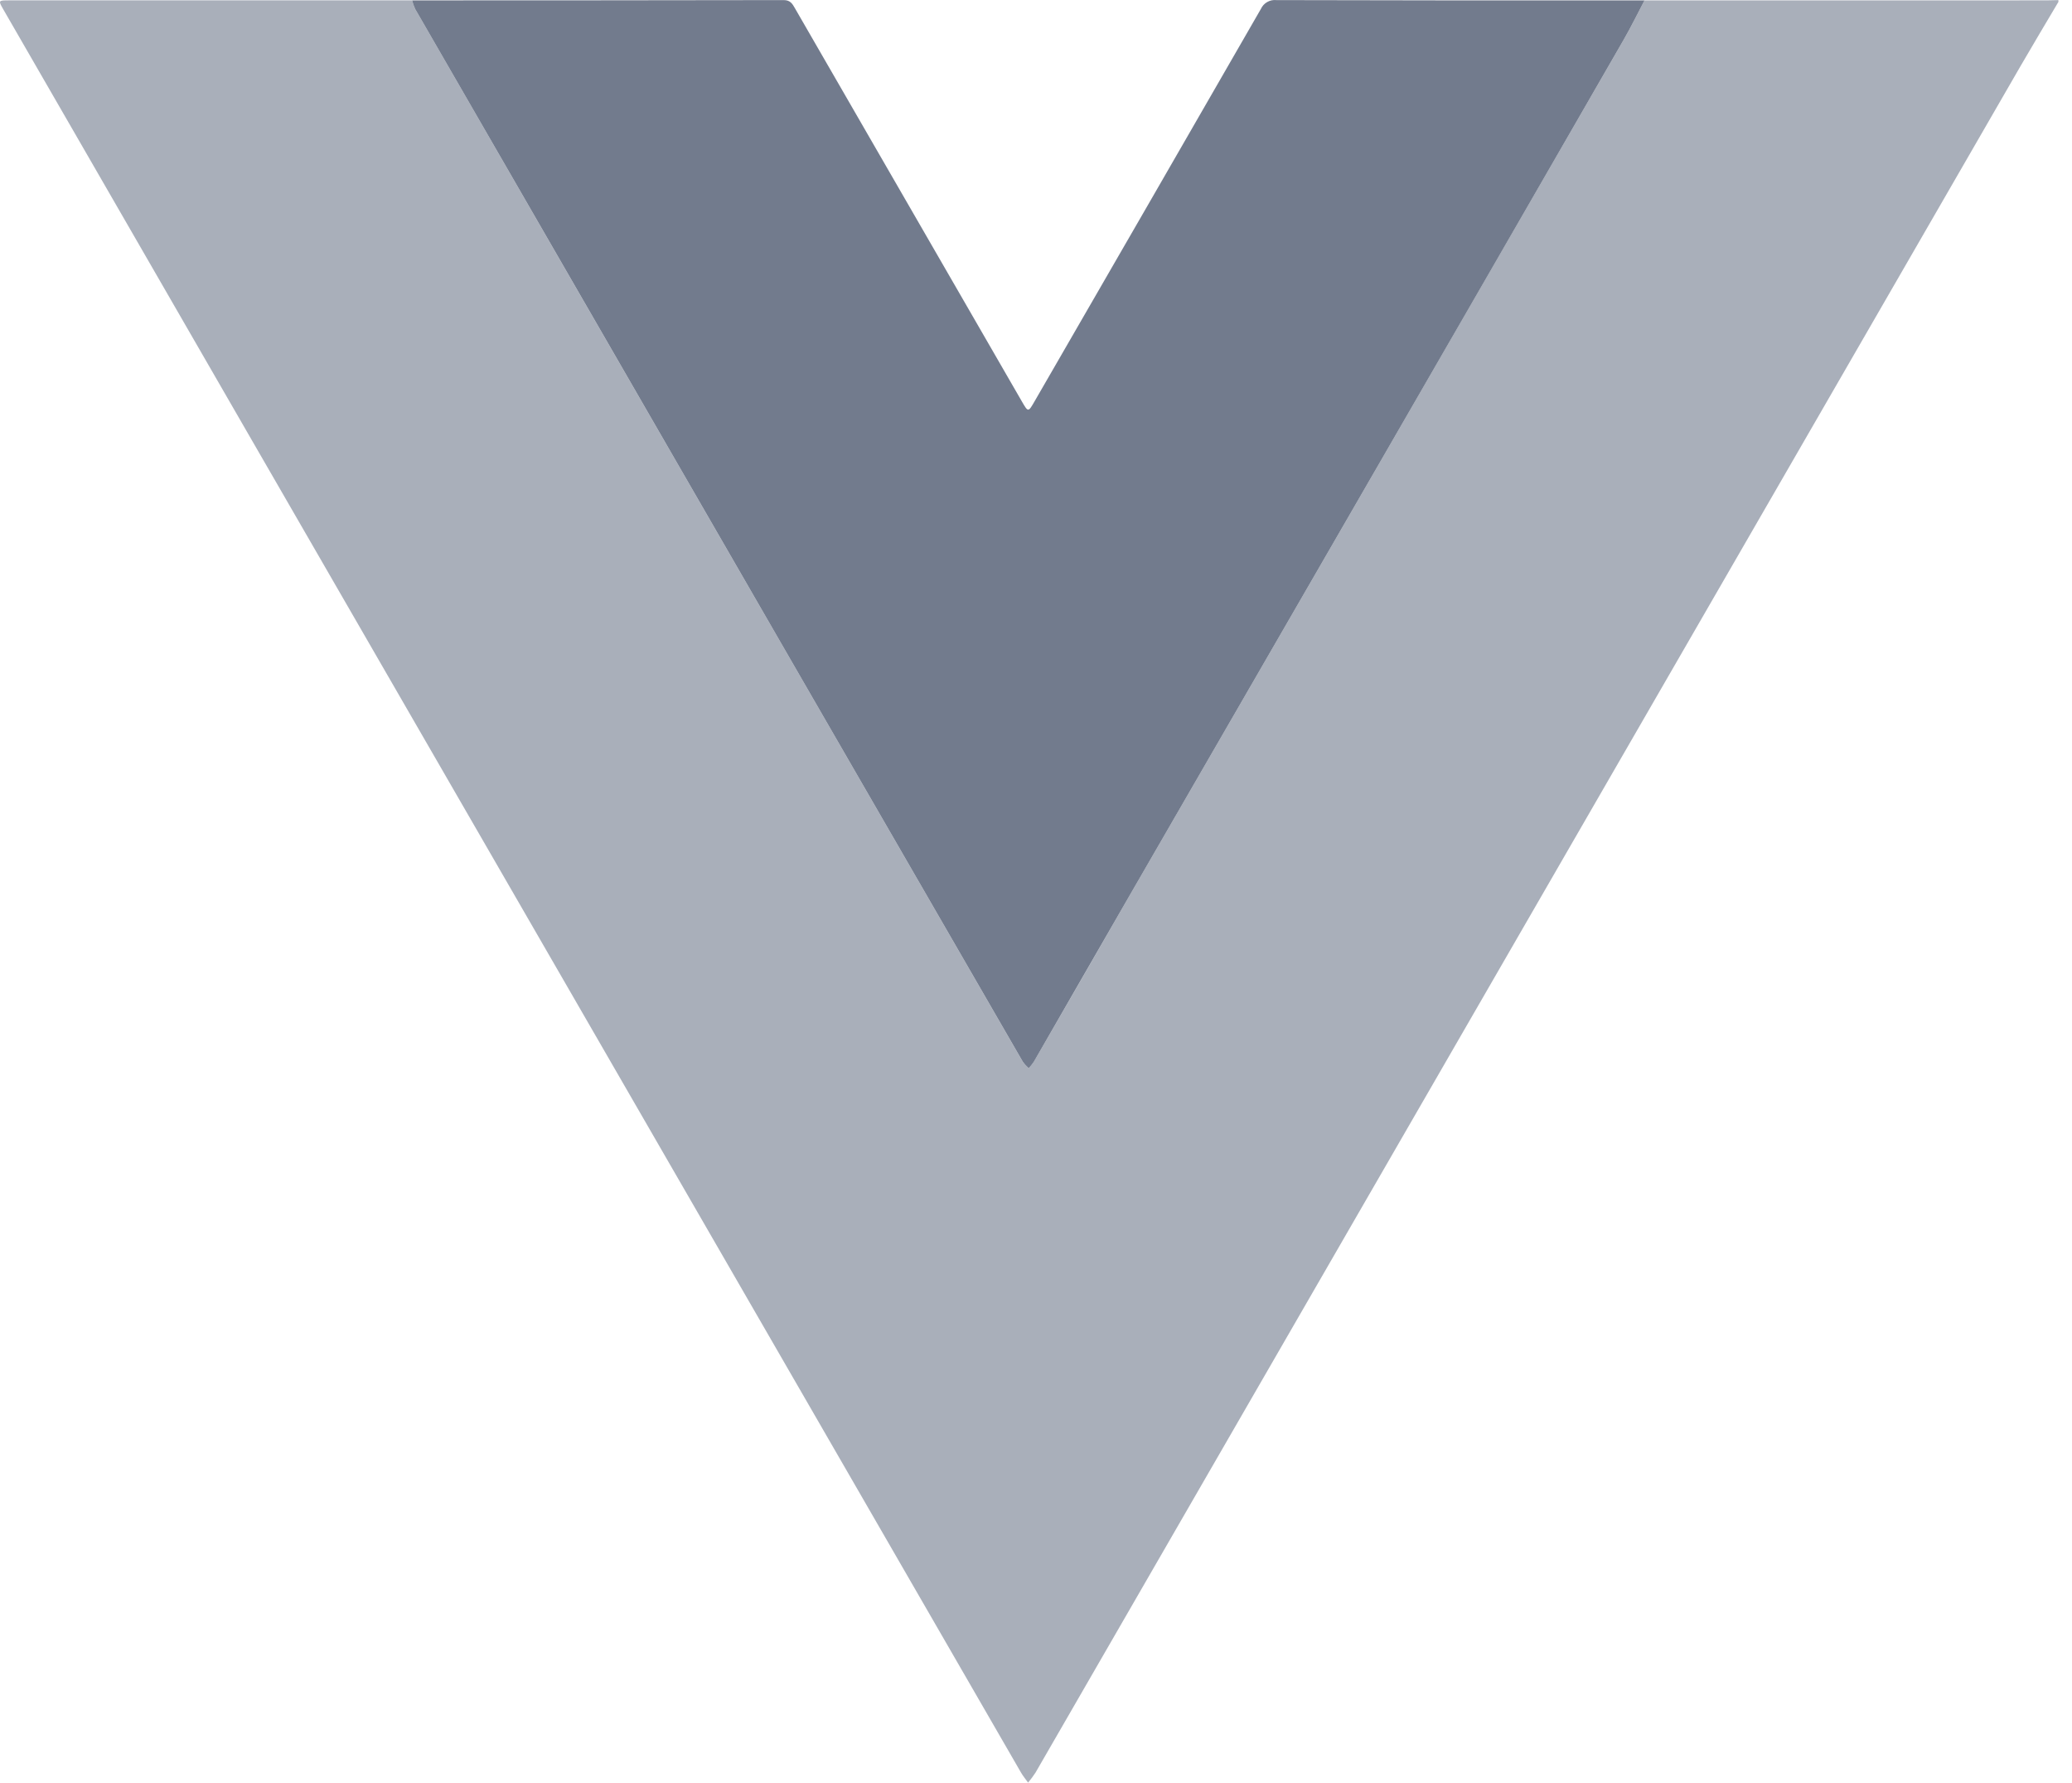
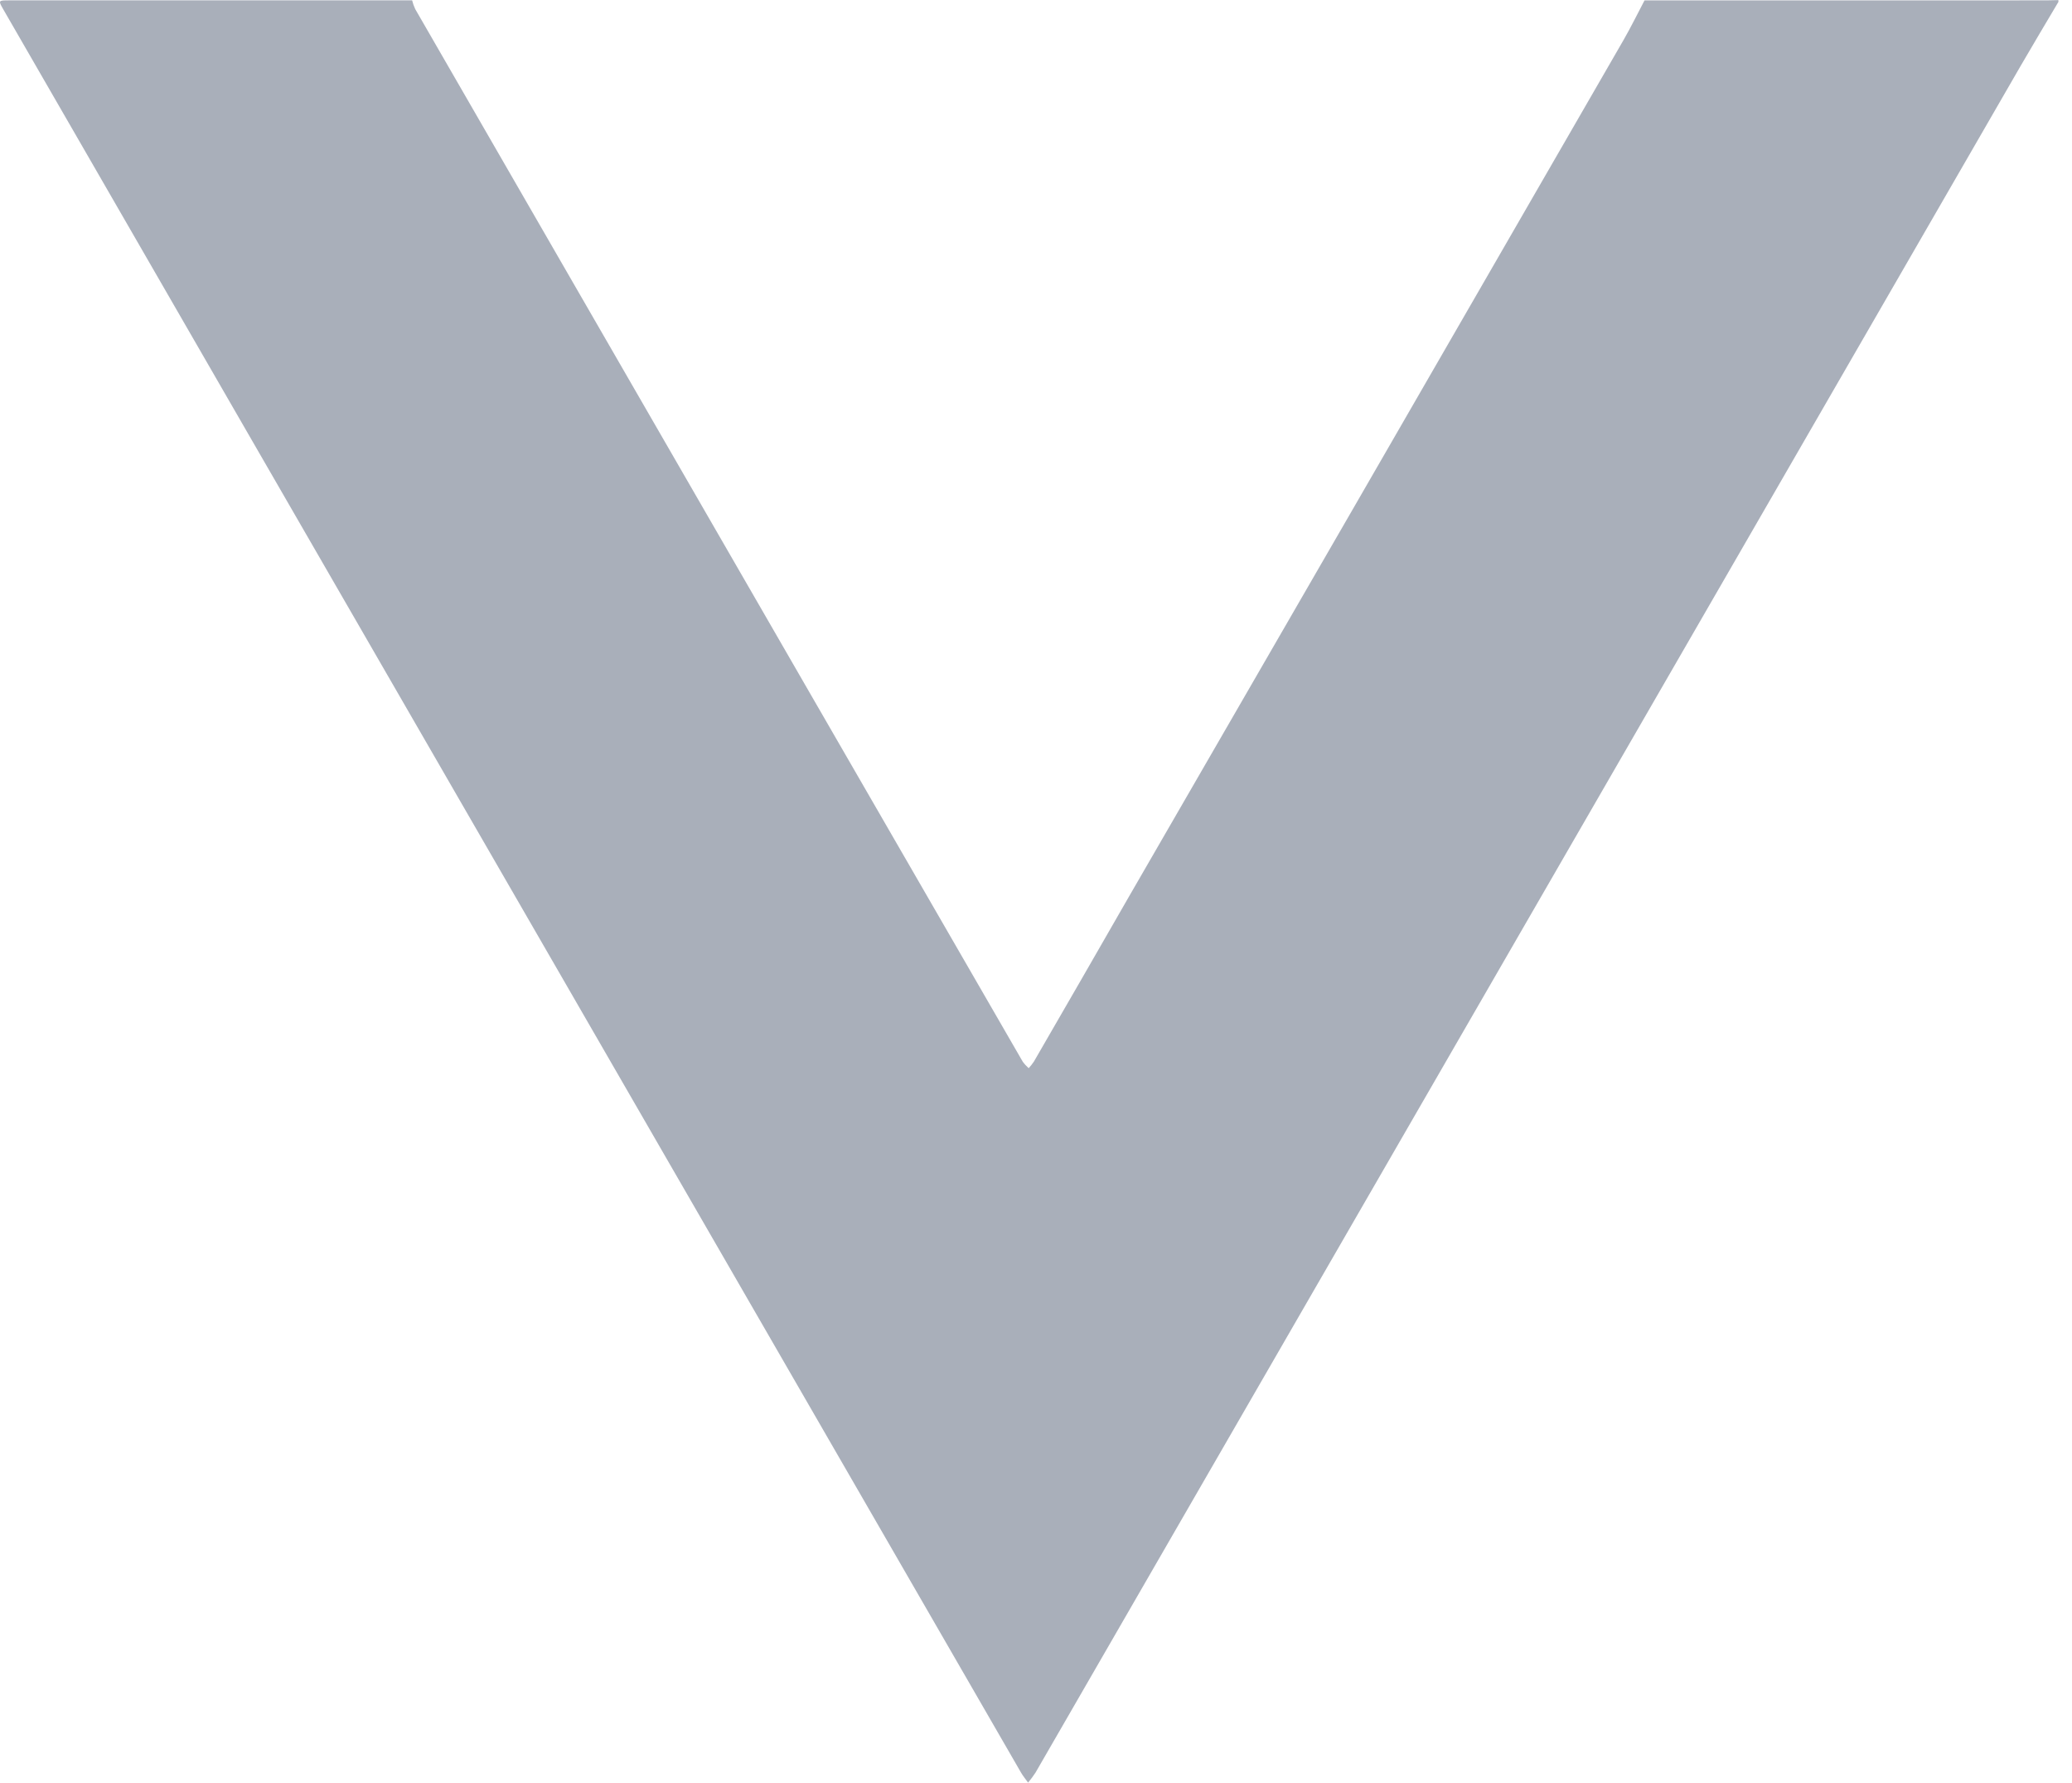
<svg xmlns="http://www.w3.org/2000/svg" width="93" height="80" viewBox="0 0 93 80" fill="none">
  <path d="M92.392 0.082C91.825 1.043 91.249 1.999 90.691 2.964C83.12 16.074 75.551 29.183 67.986 42.293C60.816 54.711 53.647 67.131 46.478 79.551C46.376 79.707 46.265 79.857 46.145 80C46.035 79.846 45.913 79.7 45.82 79.537C34.321 59.62 22.823 39.706 11.325 19.792C7.598 13.335 3.871 6.875 0.144 0.414C-0.08 0.026 -0.075 0.016 0.391 0.016H18.498C18.532 0.151 18.578 0.282 18.637 0.408C20.99 4.49 23.344 8.571 25.701 12.651C29.283 18.855 32.863 25.059 36.444 31.265C39.596 36.725 42.749 42.184 45.902 47.641C45.981 47.75 46.071 47.849 46.171 47.938C46.256 47.846 46.335 47.747 46.405 47.642C47.827 45.186 49.244 42.729 50.654 40.269C54.038 34.41 57.423 28.552 60.81 22.695C64.826 15.735 68.843 8.774 72.862 1.812C73.2 1.226 73.497 0.617 73.813 0.018L91.85 0.016C92.029 0.016 92.208 0.008 92.388 0.005L92.392 0.082Z" fill="#A9AFBA" />
-   <path d="M73.813 0.018C73.497 0.617 73.2 1.226 72.862 1.812C68.849 8.774 64.832 15.735 60.811 22.695C57.428 28.552 54.042 34.411 50.655 40.269C49.236 42.726 47.82 45.184 46.406 47.644C46.336 47.748 46.258 47.847 46.172 47.94C46.072 47.851 45.982 47.751 45.904 47.642C42.751 42.185 39.598 36.726 36.445 31.266C32.863 25.062 29.282 18.858 25.703 12.652C23.347 8.572 20.992 4.491 18.637 0.409C18.578 0.283 18.532 0.152 18.498 0.017C24.057 0.017 29.616 0.013 35.175 0.004C35.476 0.004 35.569 0.175 35.684 0.377C39.077 6.256 42.471 12.136 45.865 18.015C46.15 18.507 46.15 18.507 46.437 18.009C49.829 12.14 53.215 6.271 56.594 0.401C56.654 0.27 56.752 0.162 56.877 0.091C57.001 0.02 57.144 -0.011 57.286 0.004C62.795 0.018 68.304 0.023 73.813 0.018Z" fill="#727B8D" />
</svg>